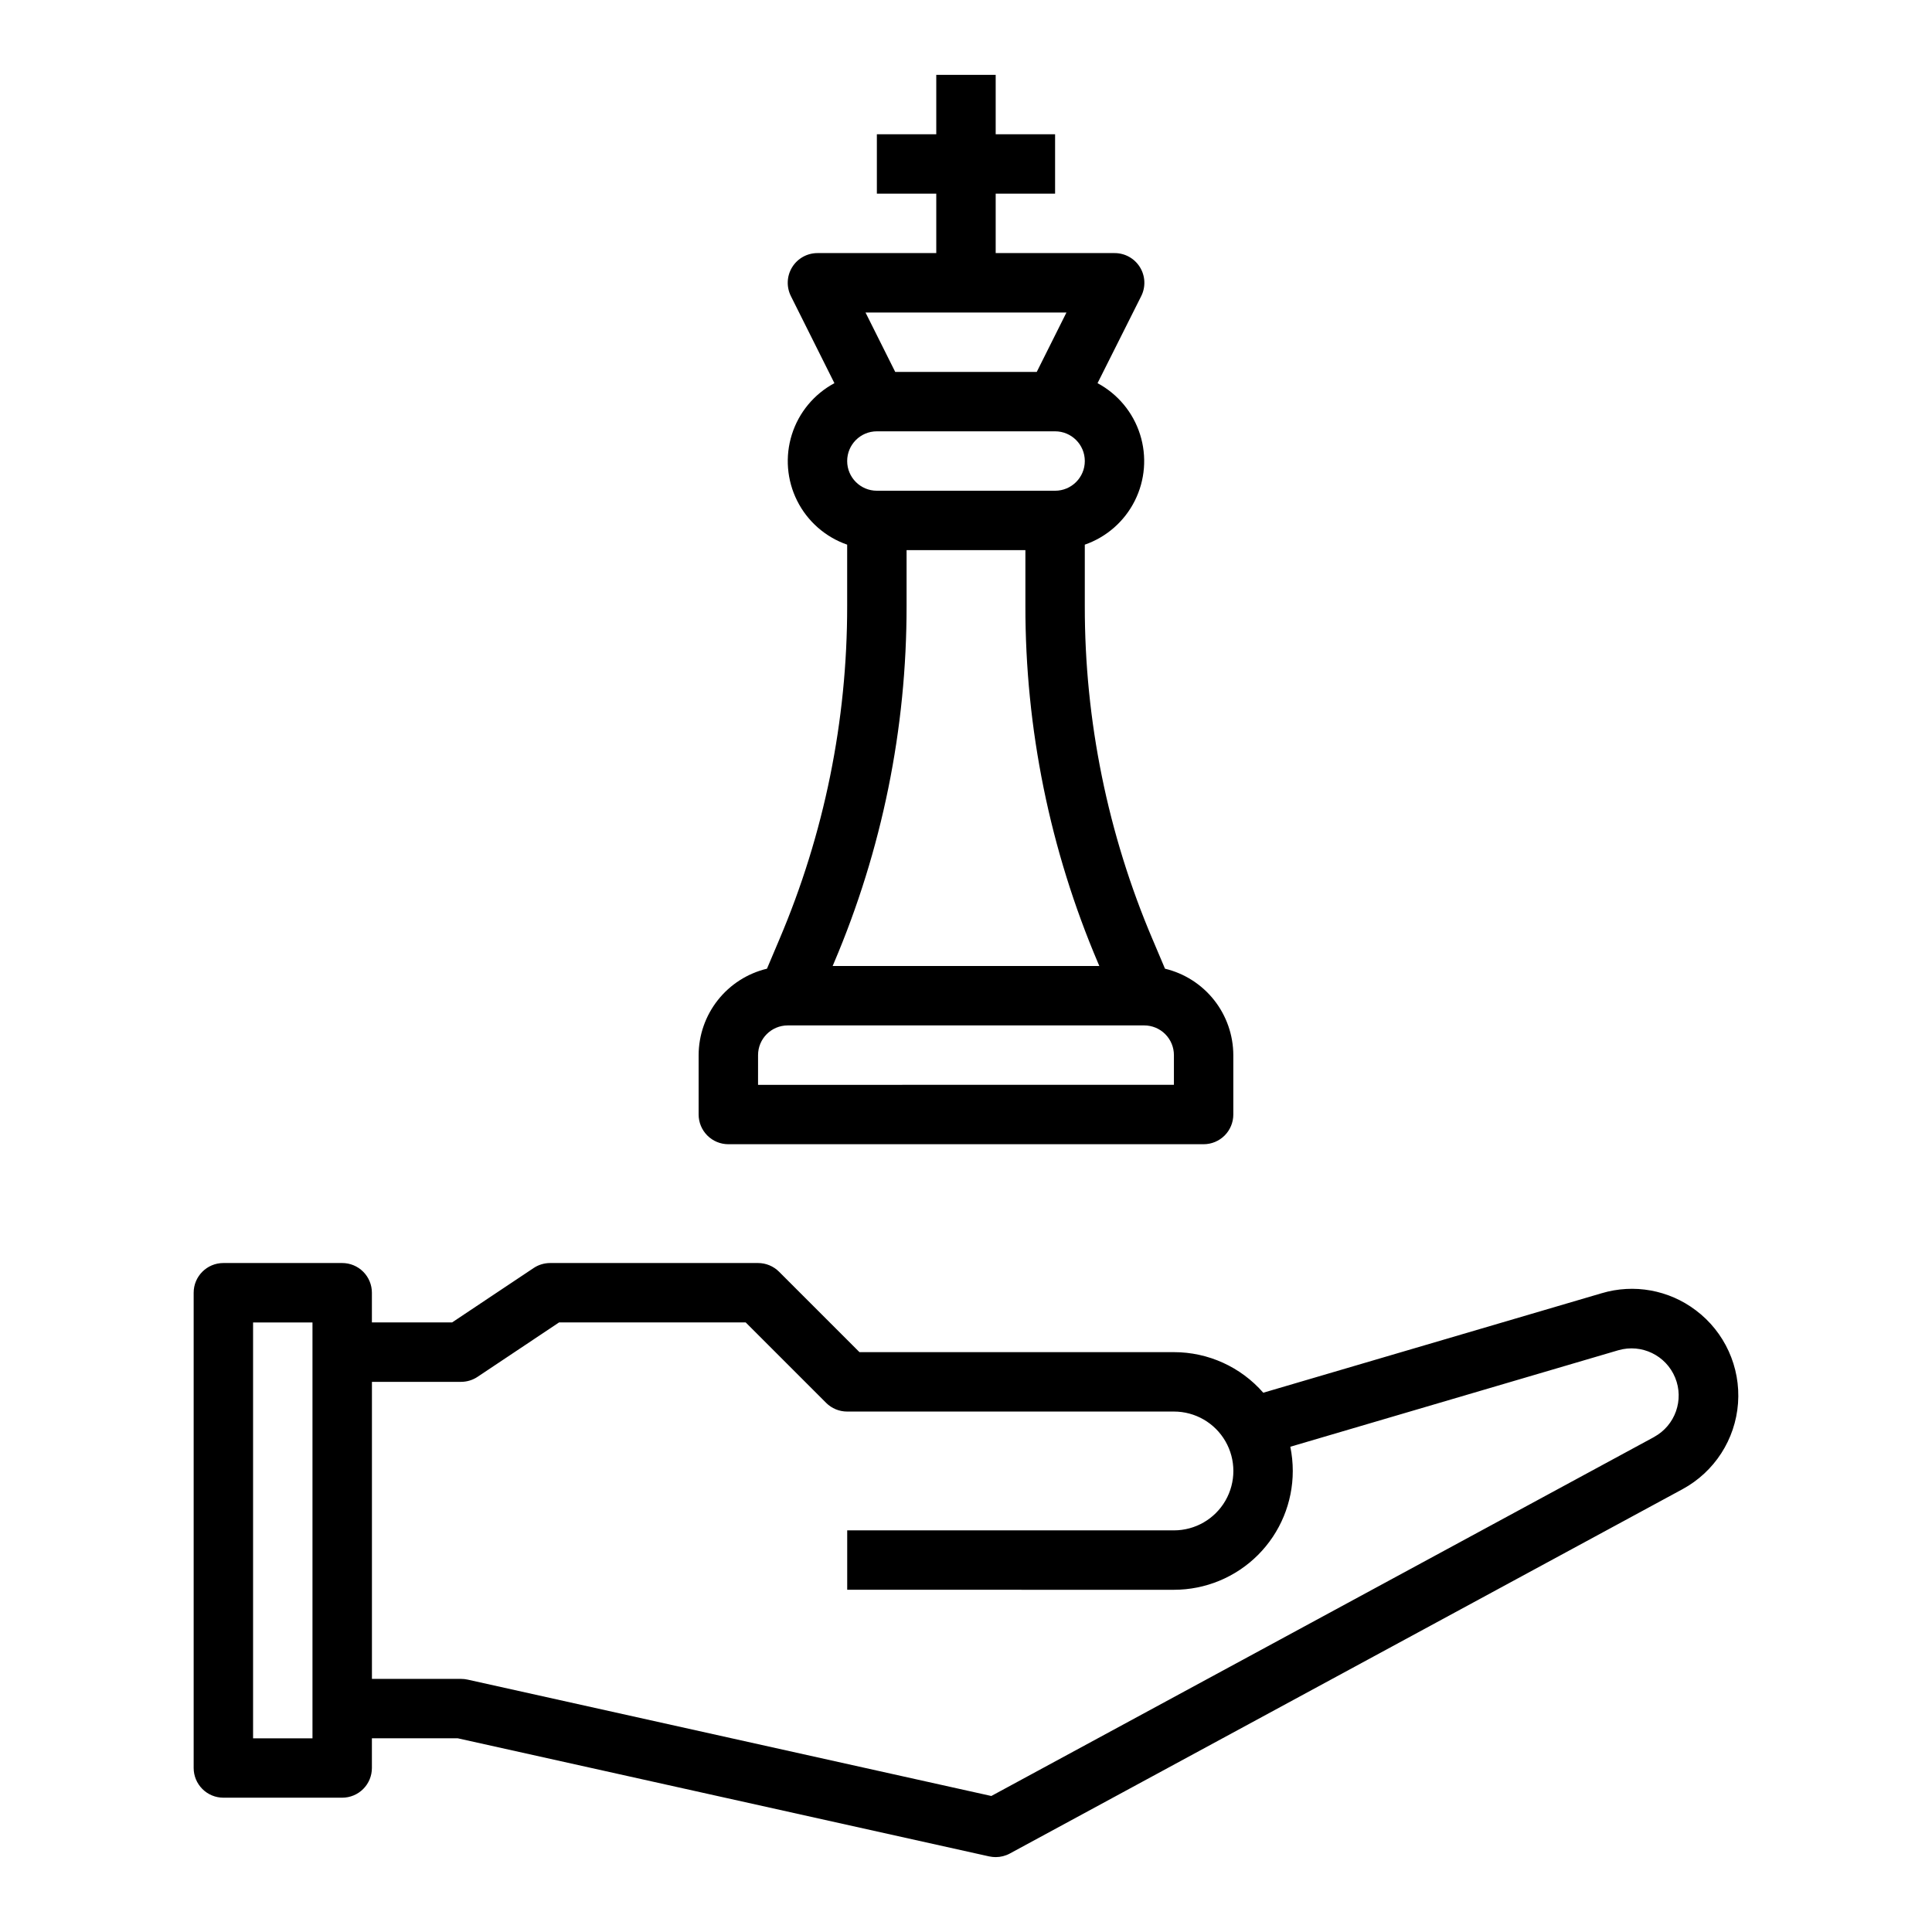
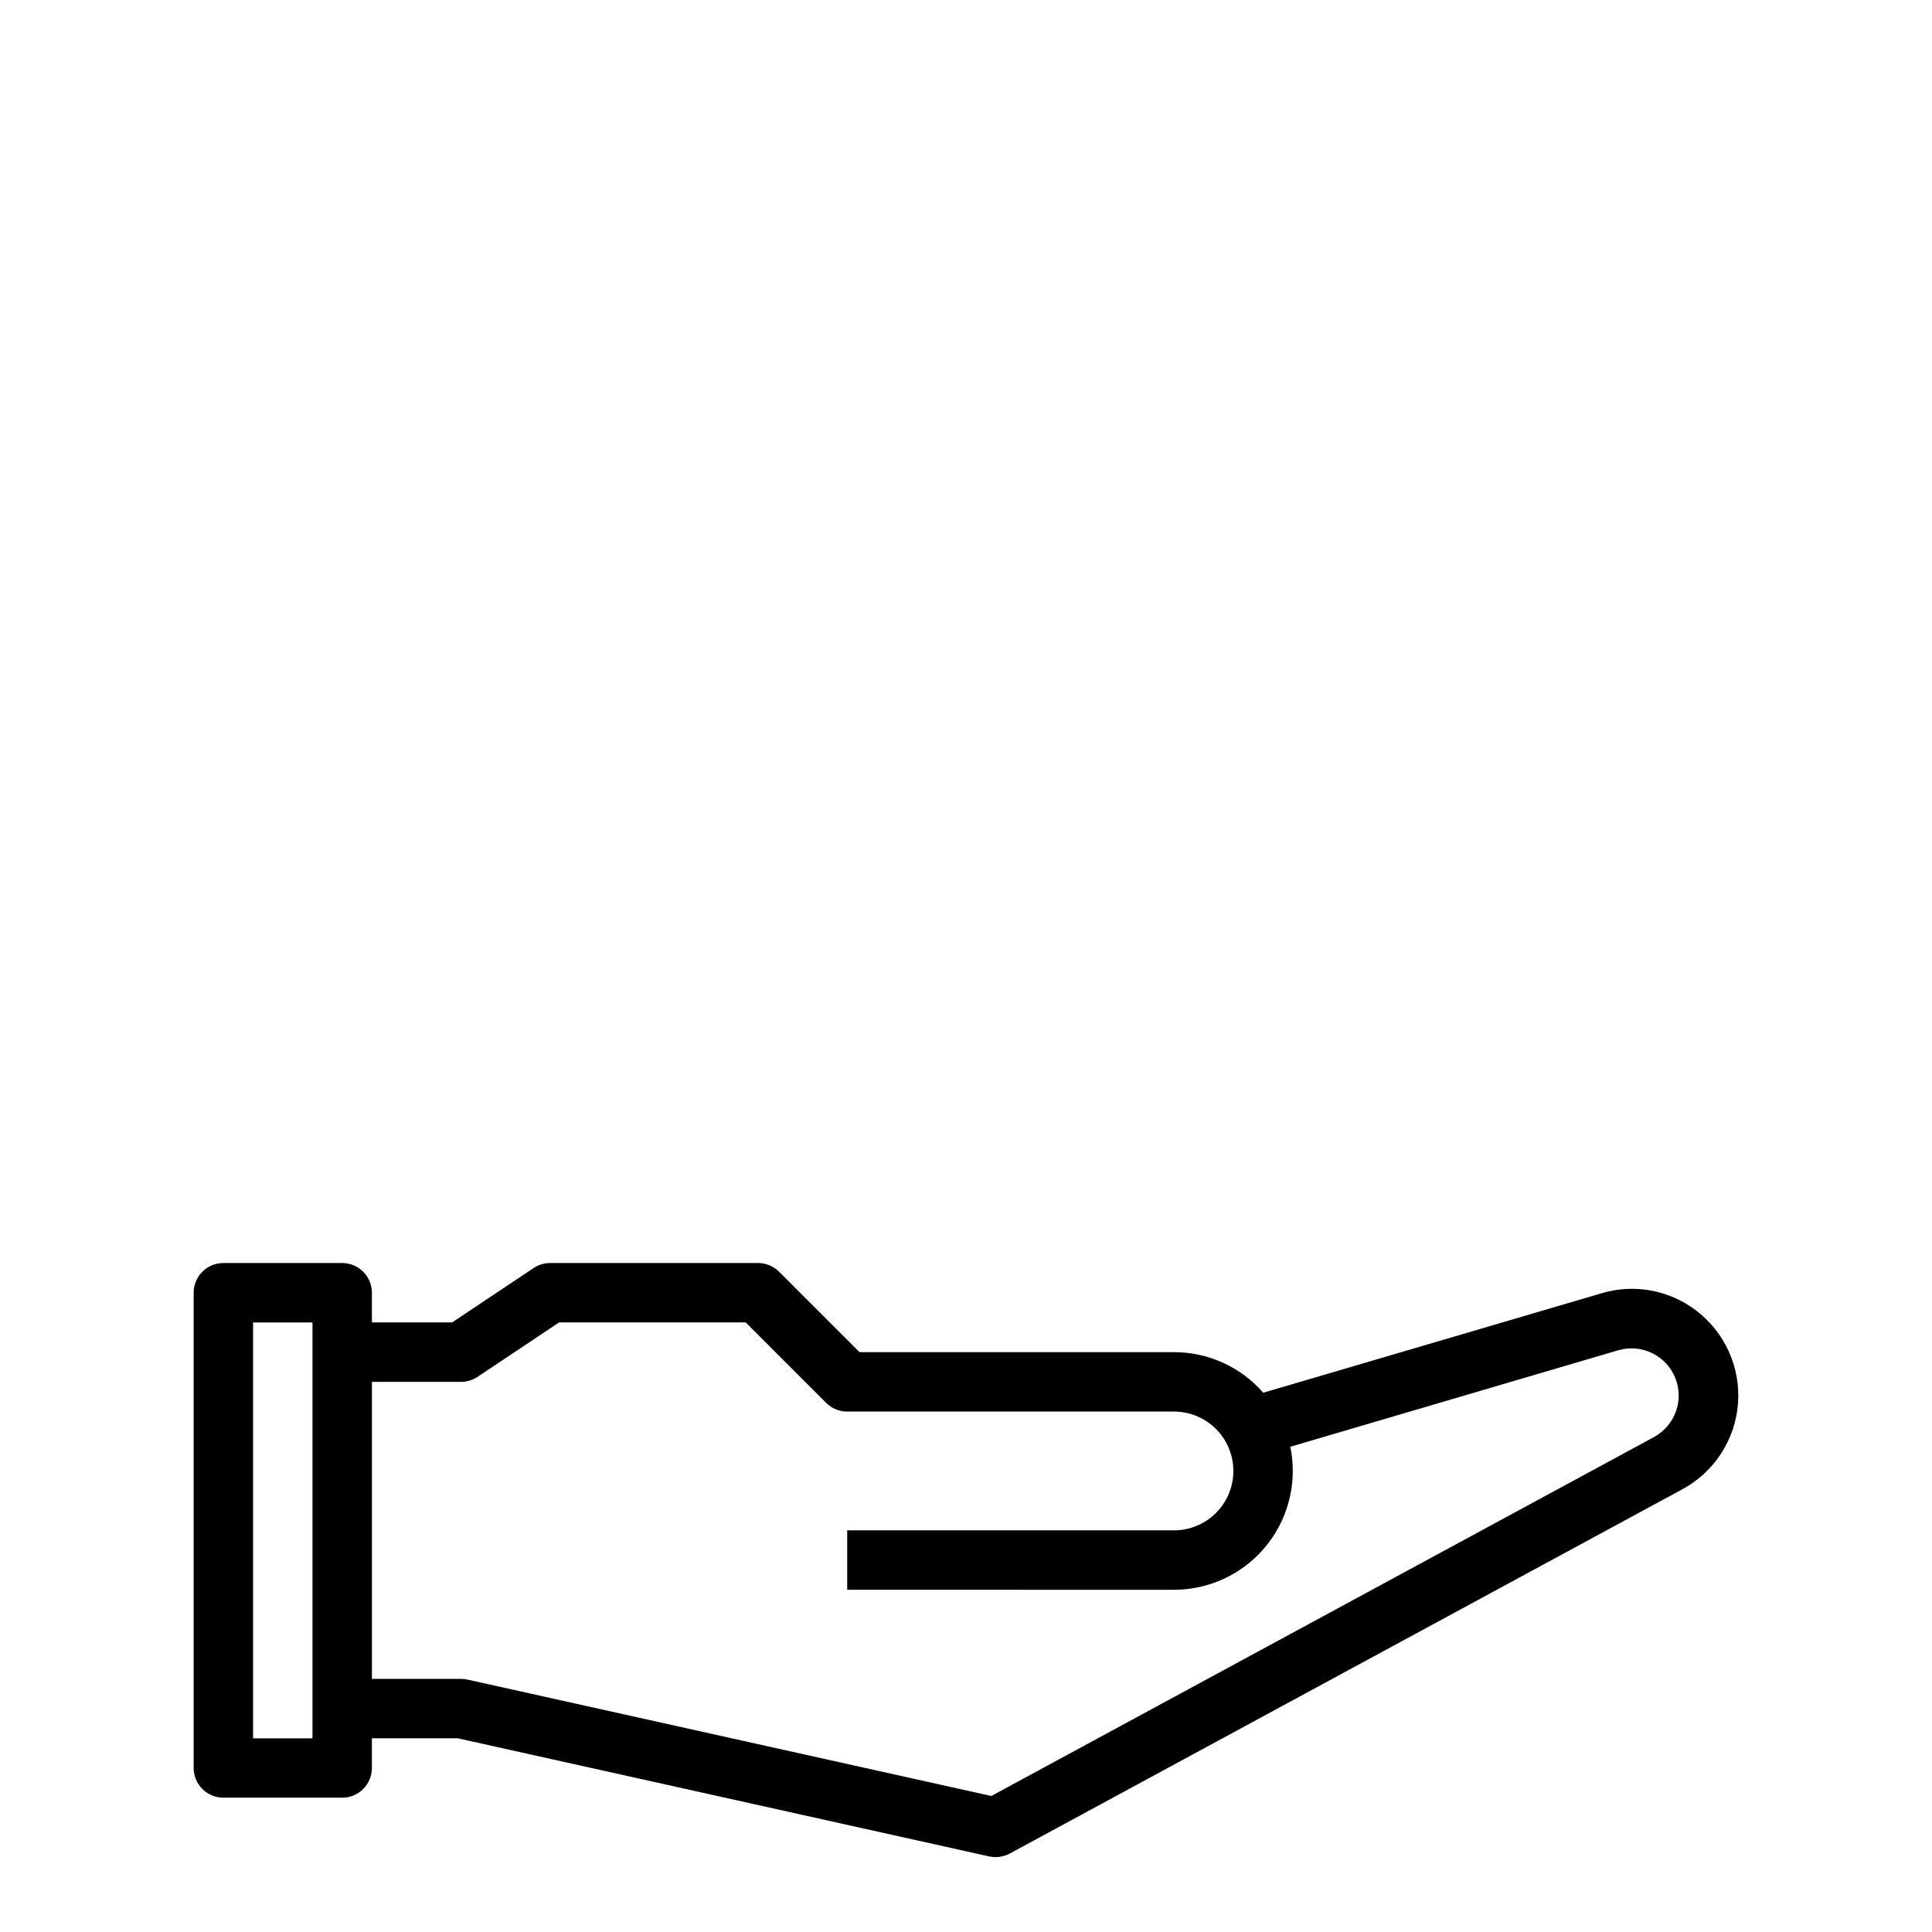
<svg xmlns="http://www.w3.org/2000/svg" fill="#000000" width="800px" height="800px" version="1.1" viewBox="144 144 512 512">
  <g>
    <path d="m593.35 491.2c-7.113-5.367-16.355-7.031-24.891-4.481l-89.68 26.367c-5.969-6.84-14.602-10.758-23.68-10.754h-83.332l-21.309-21.309v-0.004c-1.477-1.473-3.481-2.305-5.566-2.305h-55.105c-1.555 0.004-3.074 0.461-4.367 1.324l-21.609 14.418h-21.254v-7.871c0-2.086-0.828-4.09-2.305-5.566-1.477-1.477-3.481-2.305-5.566-2.305h-31.488c-4.348 0-7.875 3.523-7.875 7.871v125.95c0 2.09 0.832 4.09 2.309 5.566 1.477 1.477 3.477 2.305 5.566 2.305h31.488c2.086 0 4.09-0.828 5.566-2.305 1.477-1.477 2.305-3.477 2.305-5.566v-7.871h22.75l140.86 31.309v-0.004c0.559 0.121 1.133 0.18 1.707 0.184 1.309-0.004 2.598-0.328 3.746-0.953l178.26-96.551c8.465-4.59 14.012-13.172 14.715-22.777 0.703-9.602-3.535-18.902-11.242-24.676zm-366.54 113.47h-15.742v-110.21h15.742zm355.57-79.863-175.67 95.148-138.82-30.848c-0.562-0.121-1.133-0.18-1.707-0.184h-23.617v-78.719h23.617c1.555-0.004 3.074-0.461 4.367-1.324l21.609-14.422h49.461l21.309 21.309v0.004c1.48 1.48 3.492 2.312 5.59 2.305h86.59c5.625 0 10.824 3 13.637 7.871 2.812 4.871 2.812 10.875 0 15.746-2.812 4.871-8.012 7.871-13.637 7.871h-86.59v15.742l86.59 0.004c8.352 0 16.363-3.32 22.266-9.223 5.906-5.906 9.223-13.914 9.223-22.266 0-2.156-0.219-4.305-0.652-6.418l86.961-25.586v0.004c6.129-1.766 12.598 1.363 15.023 7.262 2.422 5.894 0.02 12.672-5.574 15.723z" />
-     <path d="m337.02 447.23h125.95c2.086 0 4.09-0.828 5.566-2.305 1.473-1.477 2.305-3.481 2.305-5.566v-15.746c-0.016-5.293-1.809-10.43-5.09-14.582-3.285-4.152-7.867-7.082-13.016-8.316l-3.266-7.715h-0.004c-11.902-27.953-18.02-58.027-17.984-88.41v-16.25c5.766-2.004 10.52-6.18 13.254-11.637 2.734-5.457 3.234-11.77 1.387-17.586-1.844-5.82-5.887-10.691-11.266-13.574l11.582-23.082c1.223-2.449 1.086-5.356-0.359-7.676-1.445-2.324-3.992-3.731-6.727-3.715h-31.488v-15.746h15.742v-15.742h-15.742v-15.746h-15.746v15.746h-15.742v15.742h15.742v15.746h-31.488c-2.727 0-5.262 1.41-6.695 3.731-1.438 2.32-1.566 5.219-0.348 7.66l11.539 23.082c-5.379 2.883-9.422 7.754-11.266 13.574-1.844 5.816-1.348 12.129 1.387 17.586s7.492 9.633 13.258 11.637v16.25c0.031 30.383-6.086 60.457-17.988 88.41l-3.266 7.715c-5.148 1.234-9.734 4.164-13.016 8.316-3.285 4.152-5.078 9.289-5.094 14.582v15.746c0 2.086 0.832 4.09 2.309 5.566 1.477 1.477 3.477 2.305 5.566 2.305zm86.59-173.18h-47.23c-4.348 0-7.871-3.523-7.871-7.871 0-4.348 3.523-7.875 7.871-7.875h47.23c4.348 0 7.875 3.527 7.875 7.875 0 4.348-3.527 7.871-7.875 7.871zm3.008-47.23-7.871 15.742h-37.504l-7.871-15.742zm-61.605 172.34c12.73-29.902 19.273-62.07 19.238-94.566v-14.801h31.488v14.801c-0.035 32.496 6.508 64.664 19.238 94.566l0.355 0.844h-70.676zm-20.121 24.457c0-4.348 3.523-7.871 7.871-7.871h94.465c2.09 0 4.09 0.828 5.566 2.305s2.305 3.481 2.305 5.566v7.871l-110.21 0.004z" />
  </g>
</svg>